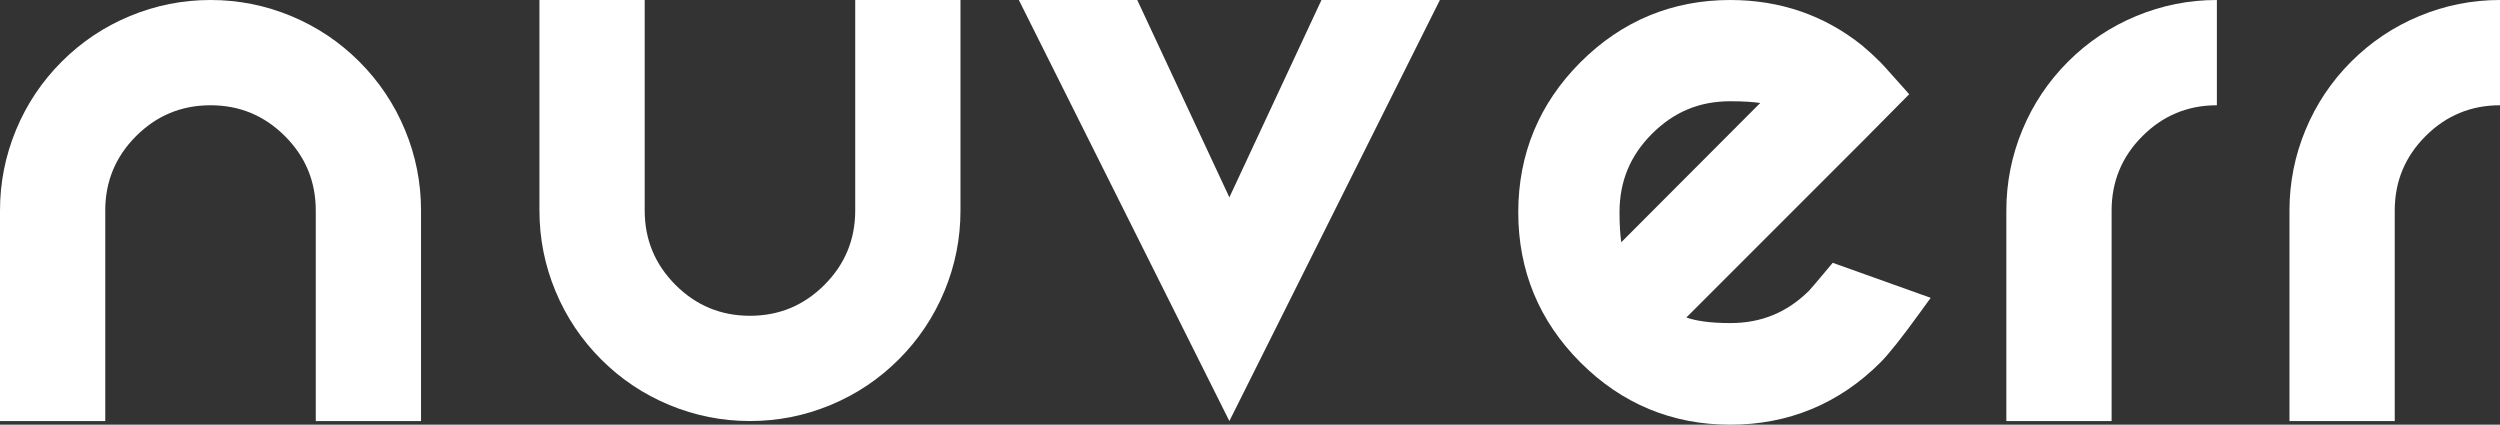
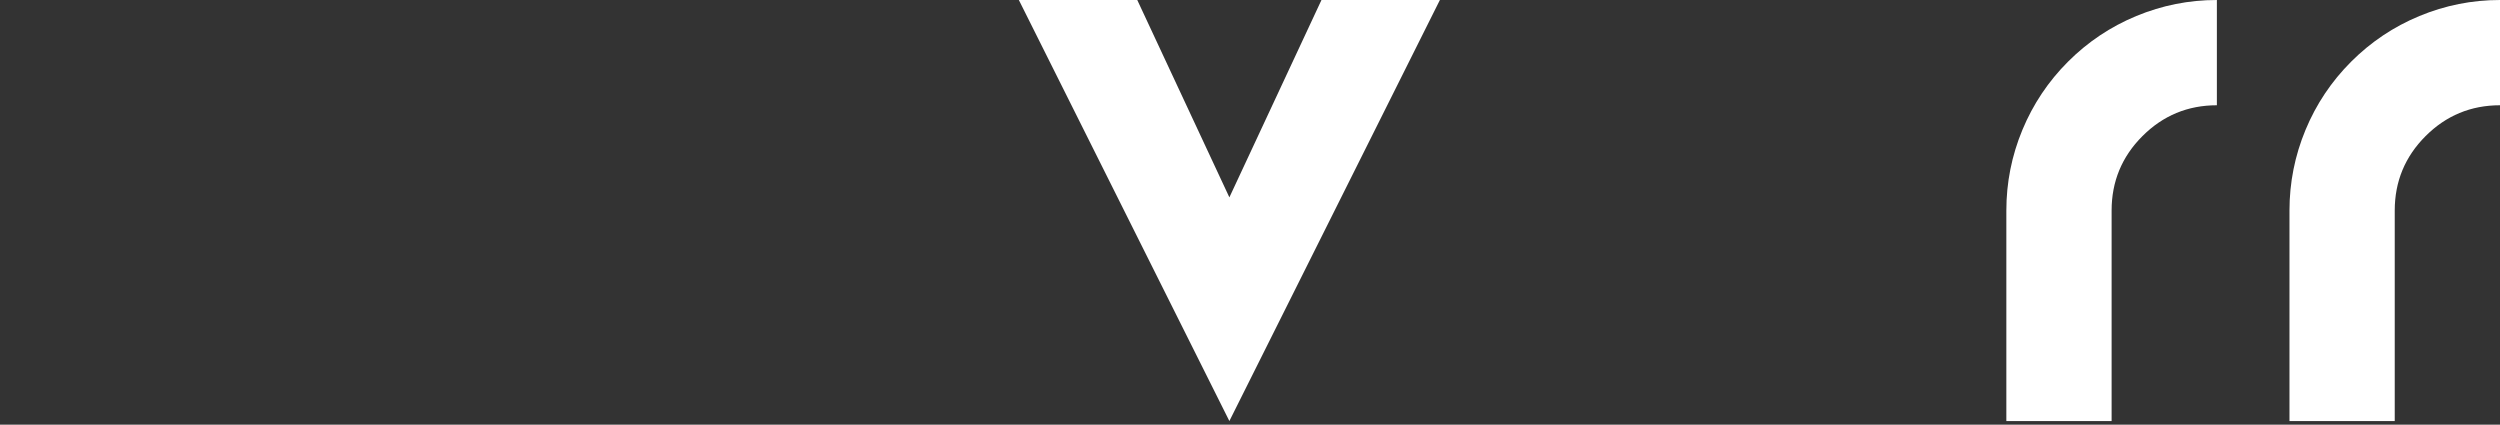
<svg xmlns="http://www.w3.org/2000/svg" id="Capa_2" viewBox="0 0 1604.82 272.62">
  <rect x="0" y="0" width="1604.82" height="272.62" fill="#333333" stroke="none" />
  <defs>
    <style>      .cls-1 {        fill: #fff;      }    </style>
  </defs>
  <g id="Capa_1-2" data-name="Capa_1">
    <g>
-       <path class="cls-1" d="M67.57,135.14v135.14H0v-135.14c0-17.95,3.43-35.19,10.29-51.74,6.86-16.54,16.63-31.14,29.3-43.81,12.67-12.67,27.27-22.44,43.81-29.3C99.94,3.43,117.19,0,135.14,0s35.19,3.43,51.73,10.29c16.54,6.86,31.15,16.63,43.81,29.3,12.67,12.67,22.44,27.28,29.3,43.81,6.86,16.54,10.29,33.79,10.29,51.74v135.14h-67.57v-135.14c0-18.65-6.6-34.58-19.8-47.77-13.2-13.2-29.13-19.8-47.77-19.8s-34.58,6.6-47.78,19.8c-13.19,13.19-19.79,29.12-19.79,47.77Z" />
      <path class="cls-1" d="M654.03,0h76.01l59.13,126.69L848.29,0h76.02l-135.14,270.28L654.03,0Z" />
      <path class="cls-1" d="M1355.5,135.14v135.14h-67.57v-135.14c0-17.95,3.43-35.19,10.29-51.74,6.86-16.54,16.63-31.14,29.3-43.81,12.67-12.67,27.27-22.44,43.81-29.3,16.54-6.86,33.78-10.29,51.74-10.29v67.57c-18.66,0-34.58,6.6-47.78,19.8-13.19,13.19-19.79,29.12-19.79,47.77Z" />
      <path class="cls-1" d="M1537.25,135.14v135.14h-67.57v-135.14c0-17.95,3.43-35.19,10.29-51.74,6.86-16.54,16.63-31.14,29.3-43.81,12.67-12.67,27.27-22.44,43.81-29.3,16.54-6.86,33.78-10.29,51.74-10.29v67.57c-18.66,0-34.58,6.6-47.78,19.8-13.19,13.19-19.79,29.12-19.79,47.77Z" />
      <g>
-         <path class="cls-1" d="M346.28,135.14V0h67.57v135.14c0,18.65,6.6,34.58,19.79,47.77,13.2,13.2,29.12,19.8,47.78,19.8s34.57-6.6,47.77-19.8c13.19-13.19,19.8-29.12,19.8-47.77V0h67.57v135.14c0,17.95-3.43,35.19-10.29,51.73-6.87,16.54-16.63,31.15-29.3,43.81-12.67,12.67-27.28,22.44-43.81,29.3-16.54,6.86-33.78,10.29-51.73,10.29s-35.2-3.43-51.74-10.29c-16.54-6.87-31.15-16.63-43.81-29.3-12.67-12.67-22.44-27.27-29.3-43.81-6.87-16.54-10.29-33.78-10.29-51.73Z" />
-         <path class="cls-1" d="M1176.47,168.7l-3.87,4.63c-5.9,7.08-9.8,11.63-11.32,13.28-14.12,13.99-30.66,20.79-50.58,20.79-13.41,0-22.3-1.54-28.19-3.58l114.06-114.06,28.99-29.27-5.38-6.06c-10.67-12.03-12.5-13.87-13.11-14.49-3.75-3.75-7.64-7.32-11.68-10.71-24.16-19.39-52.66-29.22-84.69-29.22-37.3,0-69.65,13.44-96.15,39.94-26.5,26.5-39.94,58.93-39.94,96.37s13.44,69.88,39.94,96.37c26.49,26.5,58.84,39.94,96.15,39.94s69.87-13.44,96.38-39.94c5.44-5.45,13.79-15.97,25.52-32.17l6.76-9.33-62.89-22.48ZM1110.7,64.99c8.61,0,14.8.47,19.25,1.11l-89.21,89.4c-.65-4.46-1.13-10.65-1.13-19.19,0-19.9,6.83-36.4,20.87-50.44,14.04-14.05,30.47-20.88,50.22-20.88Z" />
-       </g>
+         </g>
    </g>
  </g>
</svg>